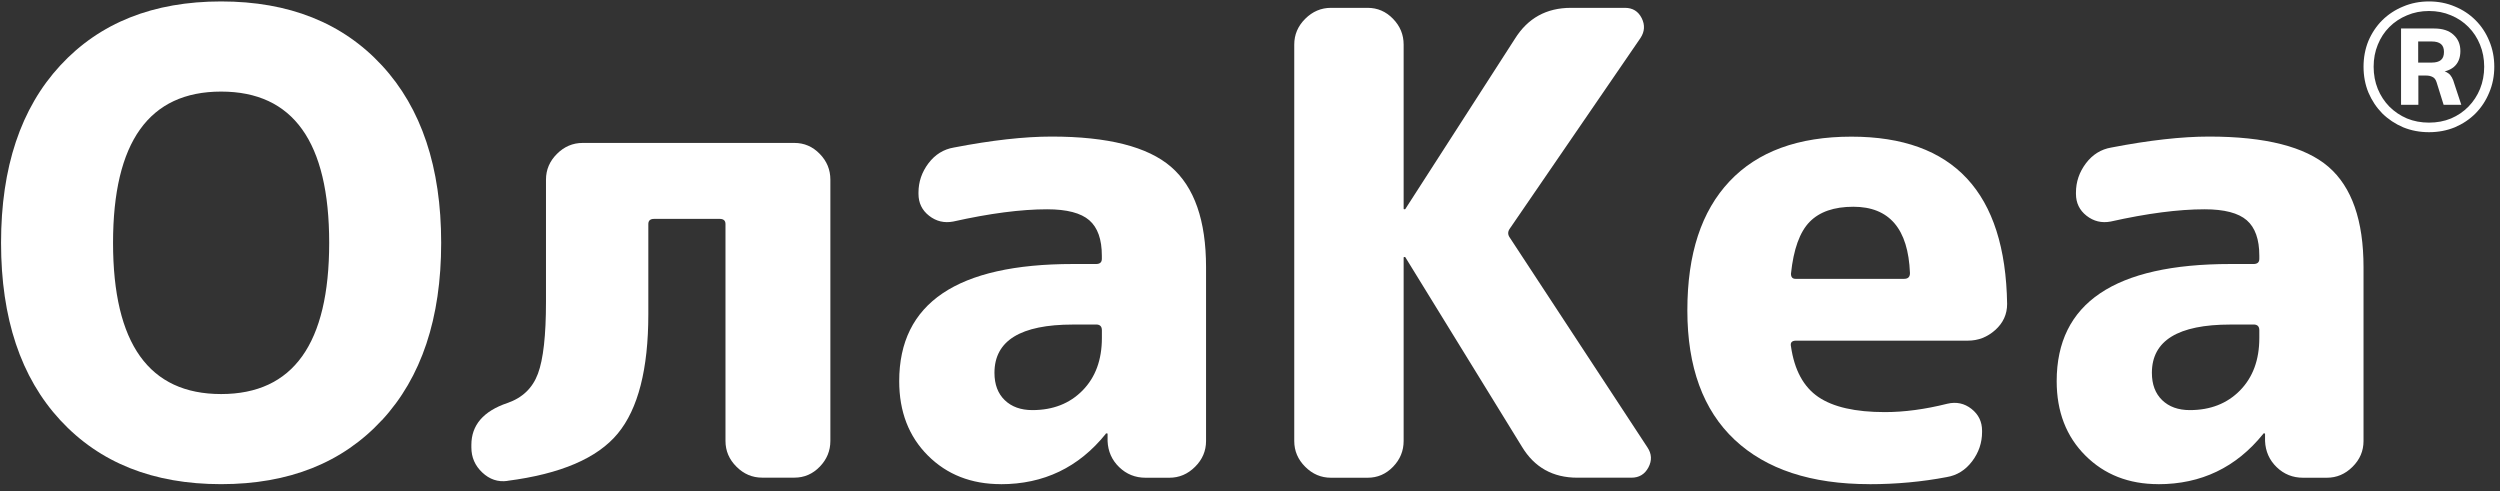
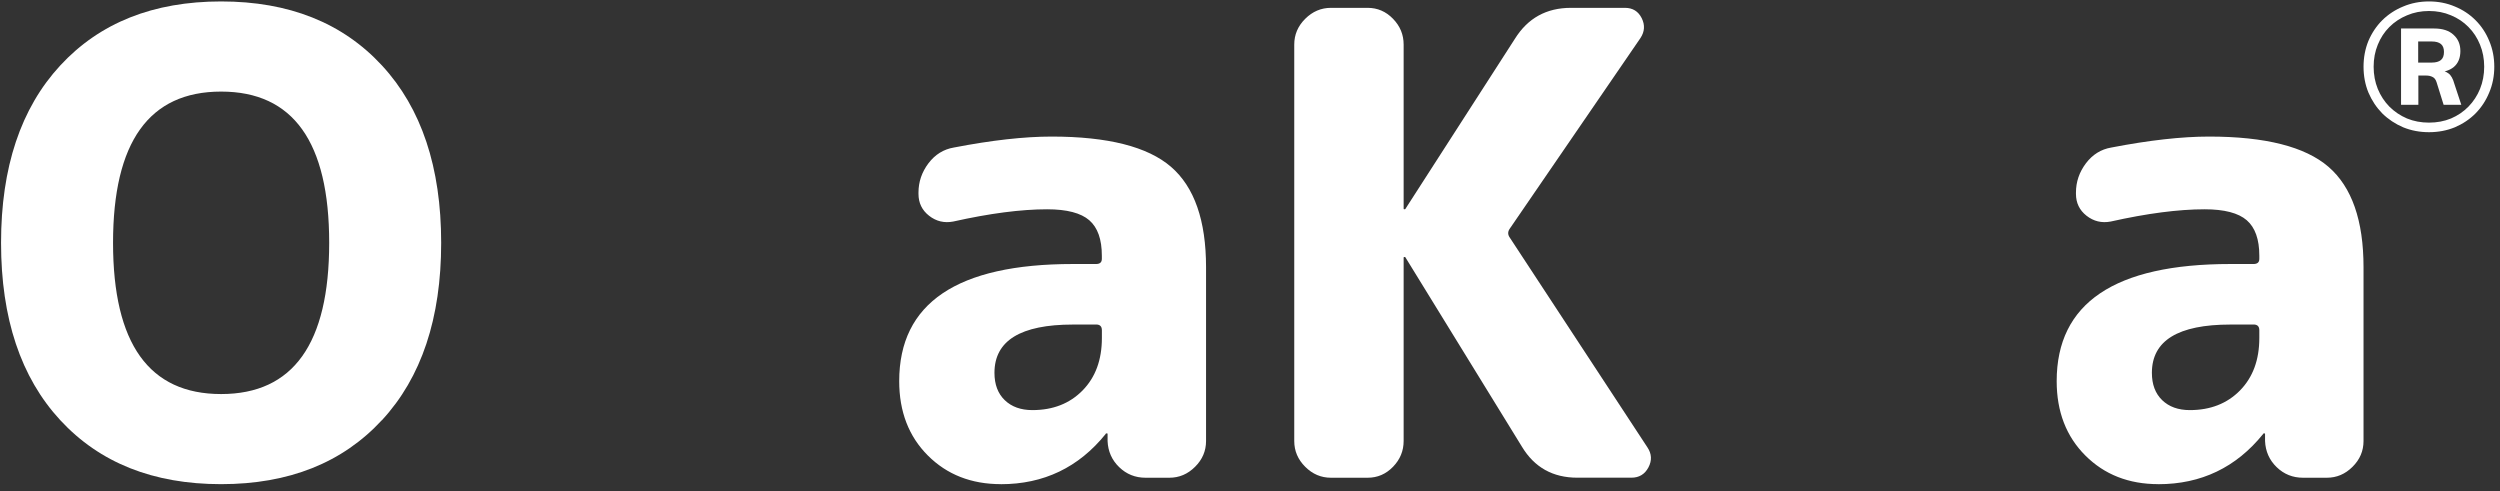
<svg xmlns="http://www.w3.org/2000/svg" viewBox="0 0 290 57" fill="none">
  <rect x="0" y="0" width="290" height="57" fill="#333333" stroke="none" />
  <path d="M44.304 48.733C39.726 53.687 33.508 56.162 25.644 56.162C17.781 56.162 11.562 53.687 6.985 48.733C2.412 43.784 0.123 36.925 0.123 28.167C0.123 19.409 2.412 12.55 6.99 7.596C11.568 2.641 17.786 0.167 25.65 0.167C33.513 0.167 39.731 2.641 44.309 7.596C48.887 12.55 51.176 19.404 51.176 28.167C51.176 36.931 48.887 43.784 44.309 48.738L44.304 48.733ZM38.186 28.167C38.186 16.47 34.009 10.624 25.65 10.624C17.29 10.624 13.113 16.475 13.113 28.167C13.113 39.859 17.29 45.71 25.65 45.71C34.009 45.71 38.186 39.864 38.186 28.167Z" fill="white" />
-   <path d="M58.861 55.786C57.764 55.934 56.794 55.612 55.95 54.816C55.101 54.019 54.679 53.048 54.679 51.903V51.603C54.679 49.313 56.072 47.693 58.856 46.749C60.597 46.152 61.778 45.018 62.4 43.351C63.023 41.684 63.334 38.908 63.334 35.025V20.838C63.334 19.693 63.756 18.696 64.605 17.852C65.449 17.007 66.446 16.58 67.59 16.58H92.146C93.291 16.58 94.272 17.002 95.094 17.852C95.917 18.696 96.323 19.693 96.323 20.838V51.149C96.323 52.294 95.912 53.291 95.094 54.135C94.272 54.984 93.291 55.407 92.146 55.407H88.412C87.268 55.407 86.271 54.984 85.427 54.135C84.578 53.291 84.156 52.294 84.156 51.149V25.987C84.156 25.592 83.934 25.391 83.486 25.391H75.876C75.427 25.391 75.206 25.592 75.206 25.987V36.439C75.206 42.813 74.025 47.429 71.662 50.289C69.299 53.154 65.032 54.979 58.861 55.776V55.786Z" fill="white" />
  <path d="M116.1 56.161C112.667 56.161 109.845 55.053 107.63 52.837C105.415 50.622 104.308 47.746 104.308 44.217C104.308 35.157 111.027 30.625 124.46 30.625H127.144C127.593 30.625 127.814 30.425 127.814 30.029V29.654C127.814 27.766 127.329 26.394 126.359 25.55C125.388 24.706 123.758 24.278 121.469 24.278C118.432 24.278 114.803 24.753 110.573 25.698C109.529 25.898 108.595 25.671 107.773 25.027C106.95 24.384 106.544 23.534 106.544 22.49V22.342C106.544 21.097 106.929 19.968 107.699 18.944C108.469 17.926 109.455 17.314 110.647 17.113C115.025 16.269 118.806 15.842 121.992 15.842C128.51 15.842 133.125 17.013 135.836 19.35C138.547 21.693 139.902 25.571 139.902 31V51.16C139.902 52.305 139.48 53.302 138.631 54.146C137.782 54.995 136.791 55.417 135.646 55.417H132.883C131.691 55.417 130.667 55.006 129.824 54.188C128.974 53.365 128.531 52.357 128.479 51.165V50.342C128.479 50.294 128.452 50.268 128.405 50.268C128.305 50.268 128.257 50.294 128.257 50.342C125.124 54.225 121.069 56.167 116.09 56.167L116.1 56.161ZM124.46 37.648C118.389 37.648 115.357 39.516 115.357 43.246C115.357 44.591 115.752 45.646 116.549 46.417C117.345 47.187 118.416 47.572 119.755 47.572C122.145 47.572 124.085 46.812 125.578 45.293C127.071 43.773 127.819 41.747 127.819 39.209V38.312C127.819 37.864 127.598 37.642 127.15 37.642H124.465L124.46 37.648Z" fill="white" />
  <path d="M154.389 55.417C153.245 55.417 152.248 54.995 151.404 54.146C150.555 53.301 150.133 52.304 150.133 51.159V5.168C150.133 4.023 150.555 3.026 151.404 2.182C152.248 1.338 153.245 0.91 154.389 0.91H158.645C159.79 0.91 160.771 1.332 161.593 2.182C162.416 3.031 162.822 4.023 162.822 5.168V24.204C162.822 24.257 162.849 24.278 162.896 24.278C162.996 24.278 163.044 24.252 163.044 24.204L175.733 4.493C177.226 2.103 179.388 0.91 182.226 0.91H188.496C189.393 0.91 190.036 1.311 190.437 2.103C190.833 2.899 190.785 3.67 190.29 4.419L175.137 26.52C174.889 26.868 174.889 27.217 175.137 27.565L191.107 51.903C191.603 52.647 191.64 53.423 191.218 54.219C190.796 55.016 190.137 55.412 189.24 55.412H182.969C180.132 55.412 177.996 54.219 176.551 51.829L163.044 29.881C163.044 29.834 162.996 29.807 162.896 29.807C162.849 29.807 162.822 29.834 162.822 29.881V51.159C162.822 52.304 162.411 53.301 161.593 54.146C160.771 54.995 159.79 55.417 158.645 55.417H154.389Z" fill="white" />
-   <path d="M216.856 56.161C210.089 56.161 204.879 54.441 201.218 51.012C197.563 47.577 195.733 42.575 195.733 36.007C195.733 29.438 197.363 24.5 200.622 21.038C203.882 17.577 208.597 15.852 214.768 15.852C226.608 15.852 232.631 22.32 232.826 35.263C232.826 36.455 232.367 37.463 231.444 38.286C230.521 39.109 229.466 39.515 228.274 39.515H208.349C207.853 39.515 207.653 39.742 207.753 40.185C208.149 42.923 209.209 44.876 210.923 46.047C212.642 47.218 215.216 47.804 218.649 47.804C220.891 47.804 223.301 47.482 225.891 46.833C226.935 46.585 227.868 46.786 228.691 47.429C229.514 48.078 229.92 48.922 229.92 49.967V50.115C229.92 51.36 229.535 52.494 228.765 53.513C227.995 54.531 227.014 55.143 225.817 55.343C222.932 55.892 219.947 56.166 216.861 56.166L216.856 56.161ZM214.989 23.983C212.748 23.983 211.06 24.568 209.915 25.739C208.771 26.911 208.048 28.91 207.753 31.749C207.753 32.15 207.927 32.345 208.275 32.345H220.885C221.334 32.345 221.555 32.123 221.555 31.675C221.355 26.552 219.166 23.983 214.989 23.983Z" fill="white" />
  <path d="M250.368 56.161C246.934 56.161 244.112 55.053 241.897 52.837C239.682 50.622 238.575 47.746 238.575 44.217C238.575 35.157 245.294 30.625 258.727 30.625H261.411C261.86 30.625 262.081 30.425 262.081 30.029V29.654C262.081 27.766 261.596 26.394 260.626 25.55C259.655 24.706 258.025 24.278 255.737 24.278C252.699 24.278 249.07 24.753 244.84 25.698C243.796 25.898 242.863 25.671 242.04 25.027C241.217 24.384 240.811 23.534 240.811 22.49V22.342C240.811 21.097 241.196 19.968 241.966 18.944C242.736 17.926 243.722 17.314 244.914 17.113C249.292 16.269 253.073 15.842 256.259 15.842C262.777 15.842 267.392 17.013 270.103 19.35C272.814 21.693 274.169 25.571 274.169 31V51.16C274.169 52.305 273.748 53.302 272.898 54.146C272.049 54.995 271.058 55.417 269.913 55.417H267.15C265.958 55.417 264.935 55.006 264.091 54.188C263.242 53.365 262.799 52.357 262.746 51.165V50.342C262.746 50.294 262.719 50.268 262.672 50.268C262.572 50.268 262.524 50.294 262.524 50.342C259.391 54.225 255.336 56.167 250.357 56.167L250.368 56.161ZM258.722 37.648C252.651 37.648 249.619 39.516 249.619 43.246C249.619 44.591 250.014 45.646 250.811 46.417C251.607 47.187 252.678 47.572 254.017 47.572C256.406 47.572 258.347 46.812 259.84 45.293C261.332 43.773 262.081 41.747 262.081 39.209V38.312C262.081 37.864 261.86 37.642 261.411 37.642H258.727L258.722 37.648Z" fill="white" />
  <path d="M281.764 15.334C280.69 15.334 279.693 15.145 278.773 14.769C277.852 14.378 277.043 13.841 276.346 13.158C275.663 12.461 275.126 11.652 274.735 10.731C274.359 9.811 274.17 8.814 274.17 7.74C274.17 6.666 274.359 5.669 274.735 4.748C275.126 3.828 275.663 3.026 276.346 2.343C277.043 1.659 277.852 1.129 278.773 0.753C279.693 0.362 280.69 0.167 281.764 0.167C282.838 0.167 283.835 0.362 284.756 0.753C285.676 1.129 286.478 1.659 287.161 2.343C287.845 3.026 288.375 3.828 288.751 4.748C289.142 5.669 289.337 6.666 289.337 7.74C289.337 8.814 289.142 9.811 288.751 10.731C288.375 11.652 287.845 12.461 287.161 13.158C286.478 13.841 285.676 14.378 284.756 14.769C283.835 15.145 282.838 15.334 281.764 15.334ZM281.764 14.225C282.685 14.225 283.535 14.065 284.316 13.744C285.097 13.409 285.774 12.949 286.346 12.363C286.917 11.777 287.364 11.094 287.684 10.313C288.005 9.518 288.166 8.66 288.166 7.74C288.166 6.819 288.005 5.969 287.684 5.188C287.364 4.393 286.917 3.709 286.346 3.138C285.774 2.552 285.097 2.099 284.316 1.778C283.535 1.443 282.685 1.276 281.764 1.276C280.844 1.276 279.993 1.443 279.212 1.778C278.431 2.099 277.748 2.552 277.162 3.138C276.59 3.709 276.144 4.393 275.823 5.188C275.502 5.969 275.342 6.819 275.342 7.74C275.342 8.66 275.502 9.518 275.823 10.313C276.144 11.094 276.59 11.777 277.162 12.363C277.748 12.949 278.431 13.409 279.212 13.744C279.993 14.065 280.844 14.225 281.764 14.225ZM278.522 12.154V3.305H282.35C283.34 3.305 284.093 3.549 284.609 4.037C285.139 4.511 285.404 5.139 285.404 5.92C285.404 6.729 285.146 7.349 284.63 7.782C284.114 8.2 283.389 8.409 282.455 8.409L282.915 8.179C283.361 8.179 283.731 8.291 284.024 8.514C284.316 8.723 284.547 9.134 284.714 9.748L285.509 12.154H283.459L282.643 9.539C282.545 9.232 282.392 9.03 282.183 8.932C281.973 8.821 281.729 8.765 281.45 8.765H280.195L280.53 8.535V12.154H278.522ZM280.509 7.259H282.078C282.552 7.259 282.908 7.161 283.145 6.966C283.382 6.771 283.501 6.457 283.501 6.024C283.501 5.606 283.382 5.299 283.145 5.104C282.908 4.909 282.552 4.811 282.078 4.811H280.509V7.259Z" fill="white" />
</svg>